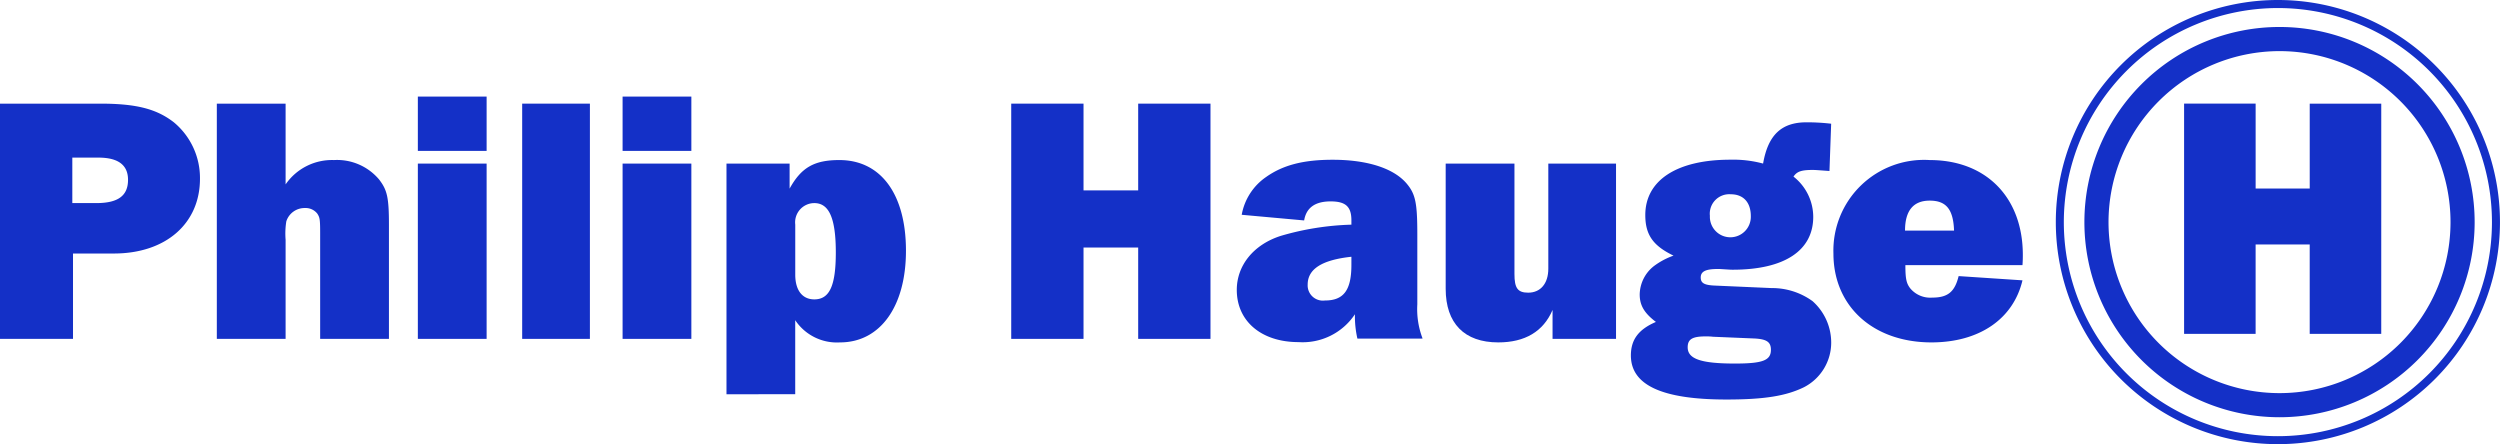
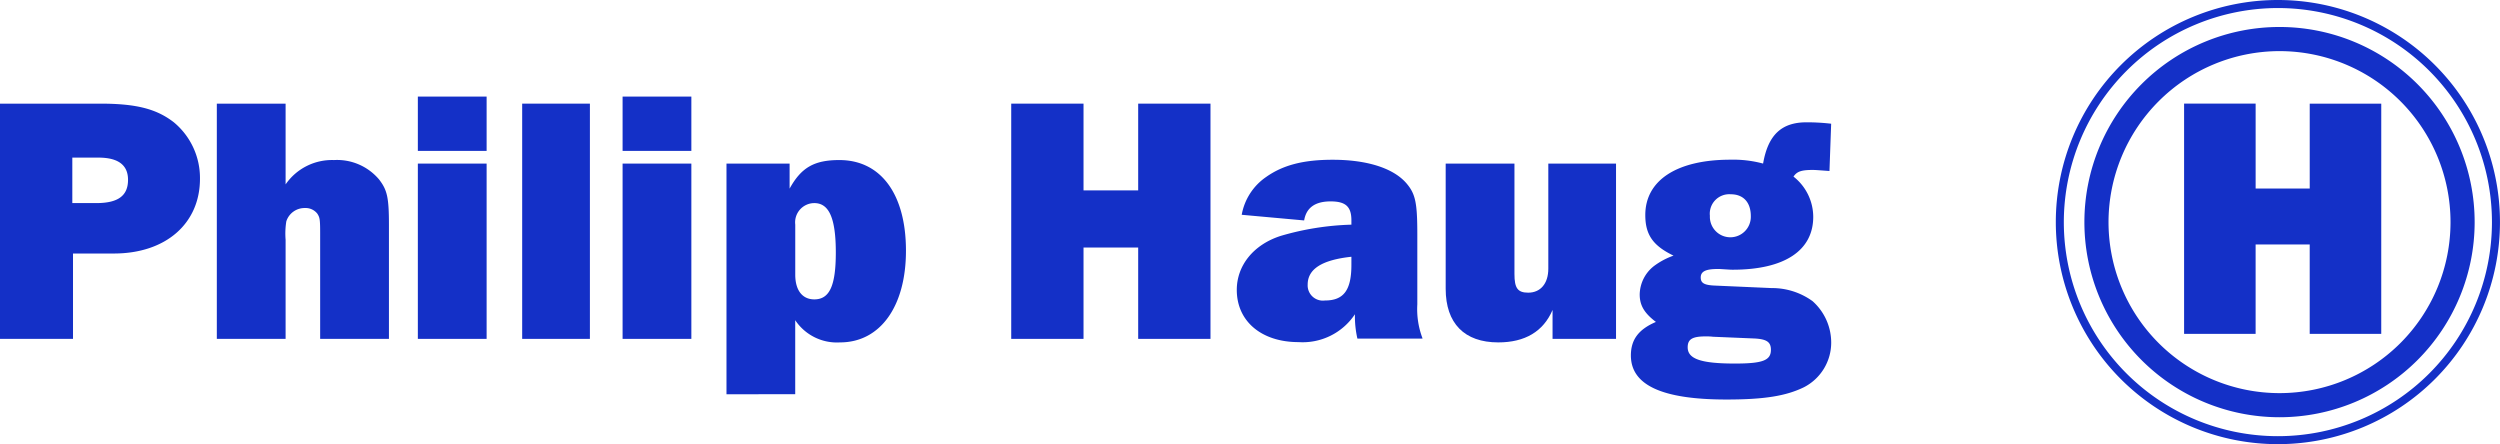
<svg xmlns="http://www.w3.org/2000/svg" width="337.719" height="60.009" viewBox="0 0 337.719 60.009">
  <g id="Group_1" data-name="Group 1" transform="translate(-117.659 -369.891)">
    <path id="Path_1" data-name="Path 1" d="M127.521,416.632h-9.862V384.854h13.53c4.907,0,7.624.715,9.958,2.525A9.767,9.767,0,0,1,144.673,395c0,6.051-4.621,10.1-11.625,10.1h-5.527Zm3.145-18.343c2.954,0,4.288-1,4.288-3.144q0-3-4-3h-3.526v6.145Z" transform="translate(0 -0.963)" fill="#1430c7" />
    <path id="Path_2" data-name="Path 2" d="M162.923,416.632V402.387c0-1.906-.048-2.144-.382-2.668a2,2,0,0,0-1.667-.763,2.591,2.591,0,0,0-2.525,1.81,10.635,10.635,0,0,0-.094,2.478v13.388h-9.291V384.854h9.291v10.91a7.607,7.607,0,0,1,6.527-3.288,7.42,7.42,0,0,1,6.1,2.621c1.1,1.429,1.333,2.43,1.333,6.145v15.389Z" transform="translate(-2.015 -0.963)" fill="#1430c7" />
    <path id="Path_3" data-name="Path 3" d="M187.278,391.172h-9.29v-7.337h9.29Zm0,25.394h-9.29V392.887h9.29Z" transform="translate(-3.883 -0.897)" fill="#1430c7" />
    <path id="Path_4" data-name="Path 4" d="M202.2,416.632h-9.148V384.854H202.2Z" transform="translate(-4.853 -0.963)" fill="#1430c7" />
    <path id="Path_5" data-name="Path 5" d="M216.839,391.172h-9.29v-7.337h9.29Zm0,25.394h-9.29V392.887h9.29Z" transform="translate(-5.786 -0.897)" fill="#1430c7" />
    <path id="Path_6" data-name="Path 6" d="M222.549,424.636V393.477h8.527v3.383C232.649,394,234.412,393,237.794,393c5.622,0,9,4.621,9,12.245,0,7.527-3.478,12.387-8.909,12.387a6.766,6.766,0,0,1-6.051-3v10Zm9.29-16.151c0,2.1.953,3.336,2.573,3.336,2.048,0,2.906-1.81,2.906-6.337,0-4.621-.906-6.67-2.906-6.67a2.6,2.6,0,0,0-2.573,2.907Z" transform="translate(-6.751 -1.487)" fill="#1430c7" />
    <path id="Path_7" data-name="Path 7" d="M290.578,416.632h-9.767v-12.34h-7.385v12.34H263.66V384.854h9.766v11.72h7.385v-11.72h9.767Z" transform="translate(-9.397 -0.963)" fill="#1430c7" />
    <path id="Path_8" data-name="Path 8" d="M459.633,415.952h-9.664V403.876h-7.307v12.075H433v-31.1h9.664v11.469h7.307V384.854h9.664Z" transform="translate(-20.297 -0.963)" fill="#1430c7" />
    <path id="Path_9" data-name="Path 9" d="M312.521,417.115a13.5,13.5,0,0,1-.334-3.288,8.476,8.476,0,0,1-7.623,3.764c-5,0-8.337-2.812-8.337-7.051,0-3.288,2.239-6.1,5.908-7.289a37.3,37.3,0,0,1,9.576-1.525v-.572c0-1.858-.763-2.572-2.811-2.572q-3.145,0-3.573,2.572l-8.433-.763a7.859,7.859,0,0,1,3.287-5.1c2.287-1.62,5.051-2.334,9-2.334,4.764,0,8.337,1.191,10.053,3.287,1.143,1.382,1.381,2.621,1.381,6.813v9.433a11.1,11.1,0,0,0,.715,4.622Zm-.81-11.054c-4,.428-5.908,1.667-5.908,3.764a2.059,2.059,0,0,0,2.334,2.144c2.525,0,3.573-1.381,3.573-4.812Z" transform="translate(-11.494 -1.485)" fill="#1430c7" />
    <path id="Path_10" data-name="Path 10" d="M349.4,417.189h-8.575v-3.907c-1.239,2.906-3.716,4.383-7.337,4.383-4.573,0-7.1-2.573-7.1-7.242V393.51h9.29v14.912c0,1.906.429,2.525,1.858,2.525,1.667,0,2.716-1.239,2.716-3.239v-14.2H349.4Z" transform="translate(-13.435 -1.52)" fill="#1430c7" />
    <path id="Path_11" data-name="Path 11" d="M379.953,394.128c-1.382-.1-1.906-.143-2.239-.143-1.525,0-2.144.19-2.621.9a6.93,6.93,0,0,1,2.668,5.431c0,4.574-3.907,7.146-10.863,7.146-.286,0-.286,0-1.763-.095h-.286c-1.62,0-2.287.333-2.287,1.143,0,.762.476,1.048,2,1.1l7.575.333a9.308,9.308,0,0,1,5.527,1.763,7.49,7.49,0,0,1,2.524,5.574,6.781,6.781,0,0,1-3.668,6.051c-2.43,1.191-5.384,1.667-10.482,1.667-8.718,0-12.911-1.954-12.911-5.955,0-2.144,1.048-3.526,3.382-4.526-1.572-1.191-2.191-2.24-2.191-3.716a4.973,4.973,0,0,1,1.9-3.812,9.951,9.951,0,0,1,2.668-1.429c-2.763-1.334-3.812-2.812-3.812-5.479,0-4.717,4.288-7.48,11.482-7.48a15.474,15.474,0,0,1,4.431.524c.667-3.859,2.478-5.574,5.86-5.574a27.853,27.853,0,0,1,3.335.19ZM364.23,416.519a7.717,7.717,0,0,0-1-.048c-1.81,0-2.43.382-2.43,1.477,0,1.572,1.81,2.191,6.384,2.191,3.764,0,4.86-.428,4.86-1.858,0-1.048-.572-1.429-2.144-1.524Zm-.429-16.342a2.766,2.766,0,1,0,5.527.048c0-1.857-1-2.954-2.716-2.954A2.631,2.631,0,0,0,363.8,400.178Z" transform="translate(-15.156 -1.137)" fill="#1430c7" />
-     <path id="Path_12" data-name="Path 12" d="M407.908,409.247c-1.239,5.241-5.86,8.385-12.292,8.385-7.861,0-13.245-4.86-13.245-12.006A12.25,12.25,0,0,1,395.378,393c7.623,0,12.578,5.051,12.578,12.816,0,.238,0,.809-.048,1.381H392.09c0,1.858.143,2.478.667,3.145a3.513,3.513,0,0,0,2.954,1.239c2.1,0,3.049-.763,3.573-2.906Zm-9.243-6.718c-.1-2.858-1.048-4.049-3.287-4.049-2.192,0-3.336,1.334-3.336,4.049Z" transform="translate(-17.038 -1.487)" fill="#1430c7" />
    <path id="Path_13" data-name="Path 13" d="M444.479,370.978a28.917,28.917,0,1,1-28.918,28.917,28.949,28.949,0,0,1,28.918-28.917m0-1.087a30,30,0,1,0,30,30,30,30,0,0,0-30-30Z" transform="translate(-19.105 0)" fill="#1430c7" />
    <path id="Path_14" data-name="Path 14" d="M444.965,377.048a23.1,23.1,0,1,1-23.1,23.1,23.125,23.125,0,0,1,23.1-23.1m0-3.261a26.359,26.359,0,1,0,26.359,26.359,26.359,26.359,0,0,0-26.359-26.359Z" transform="translate(-19.371 -0.251)" fill="#1430c7" />
  </g>
</svg>